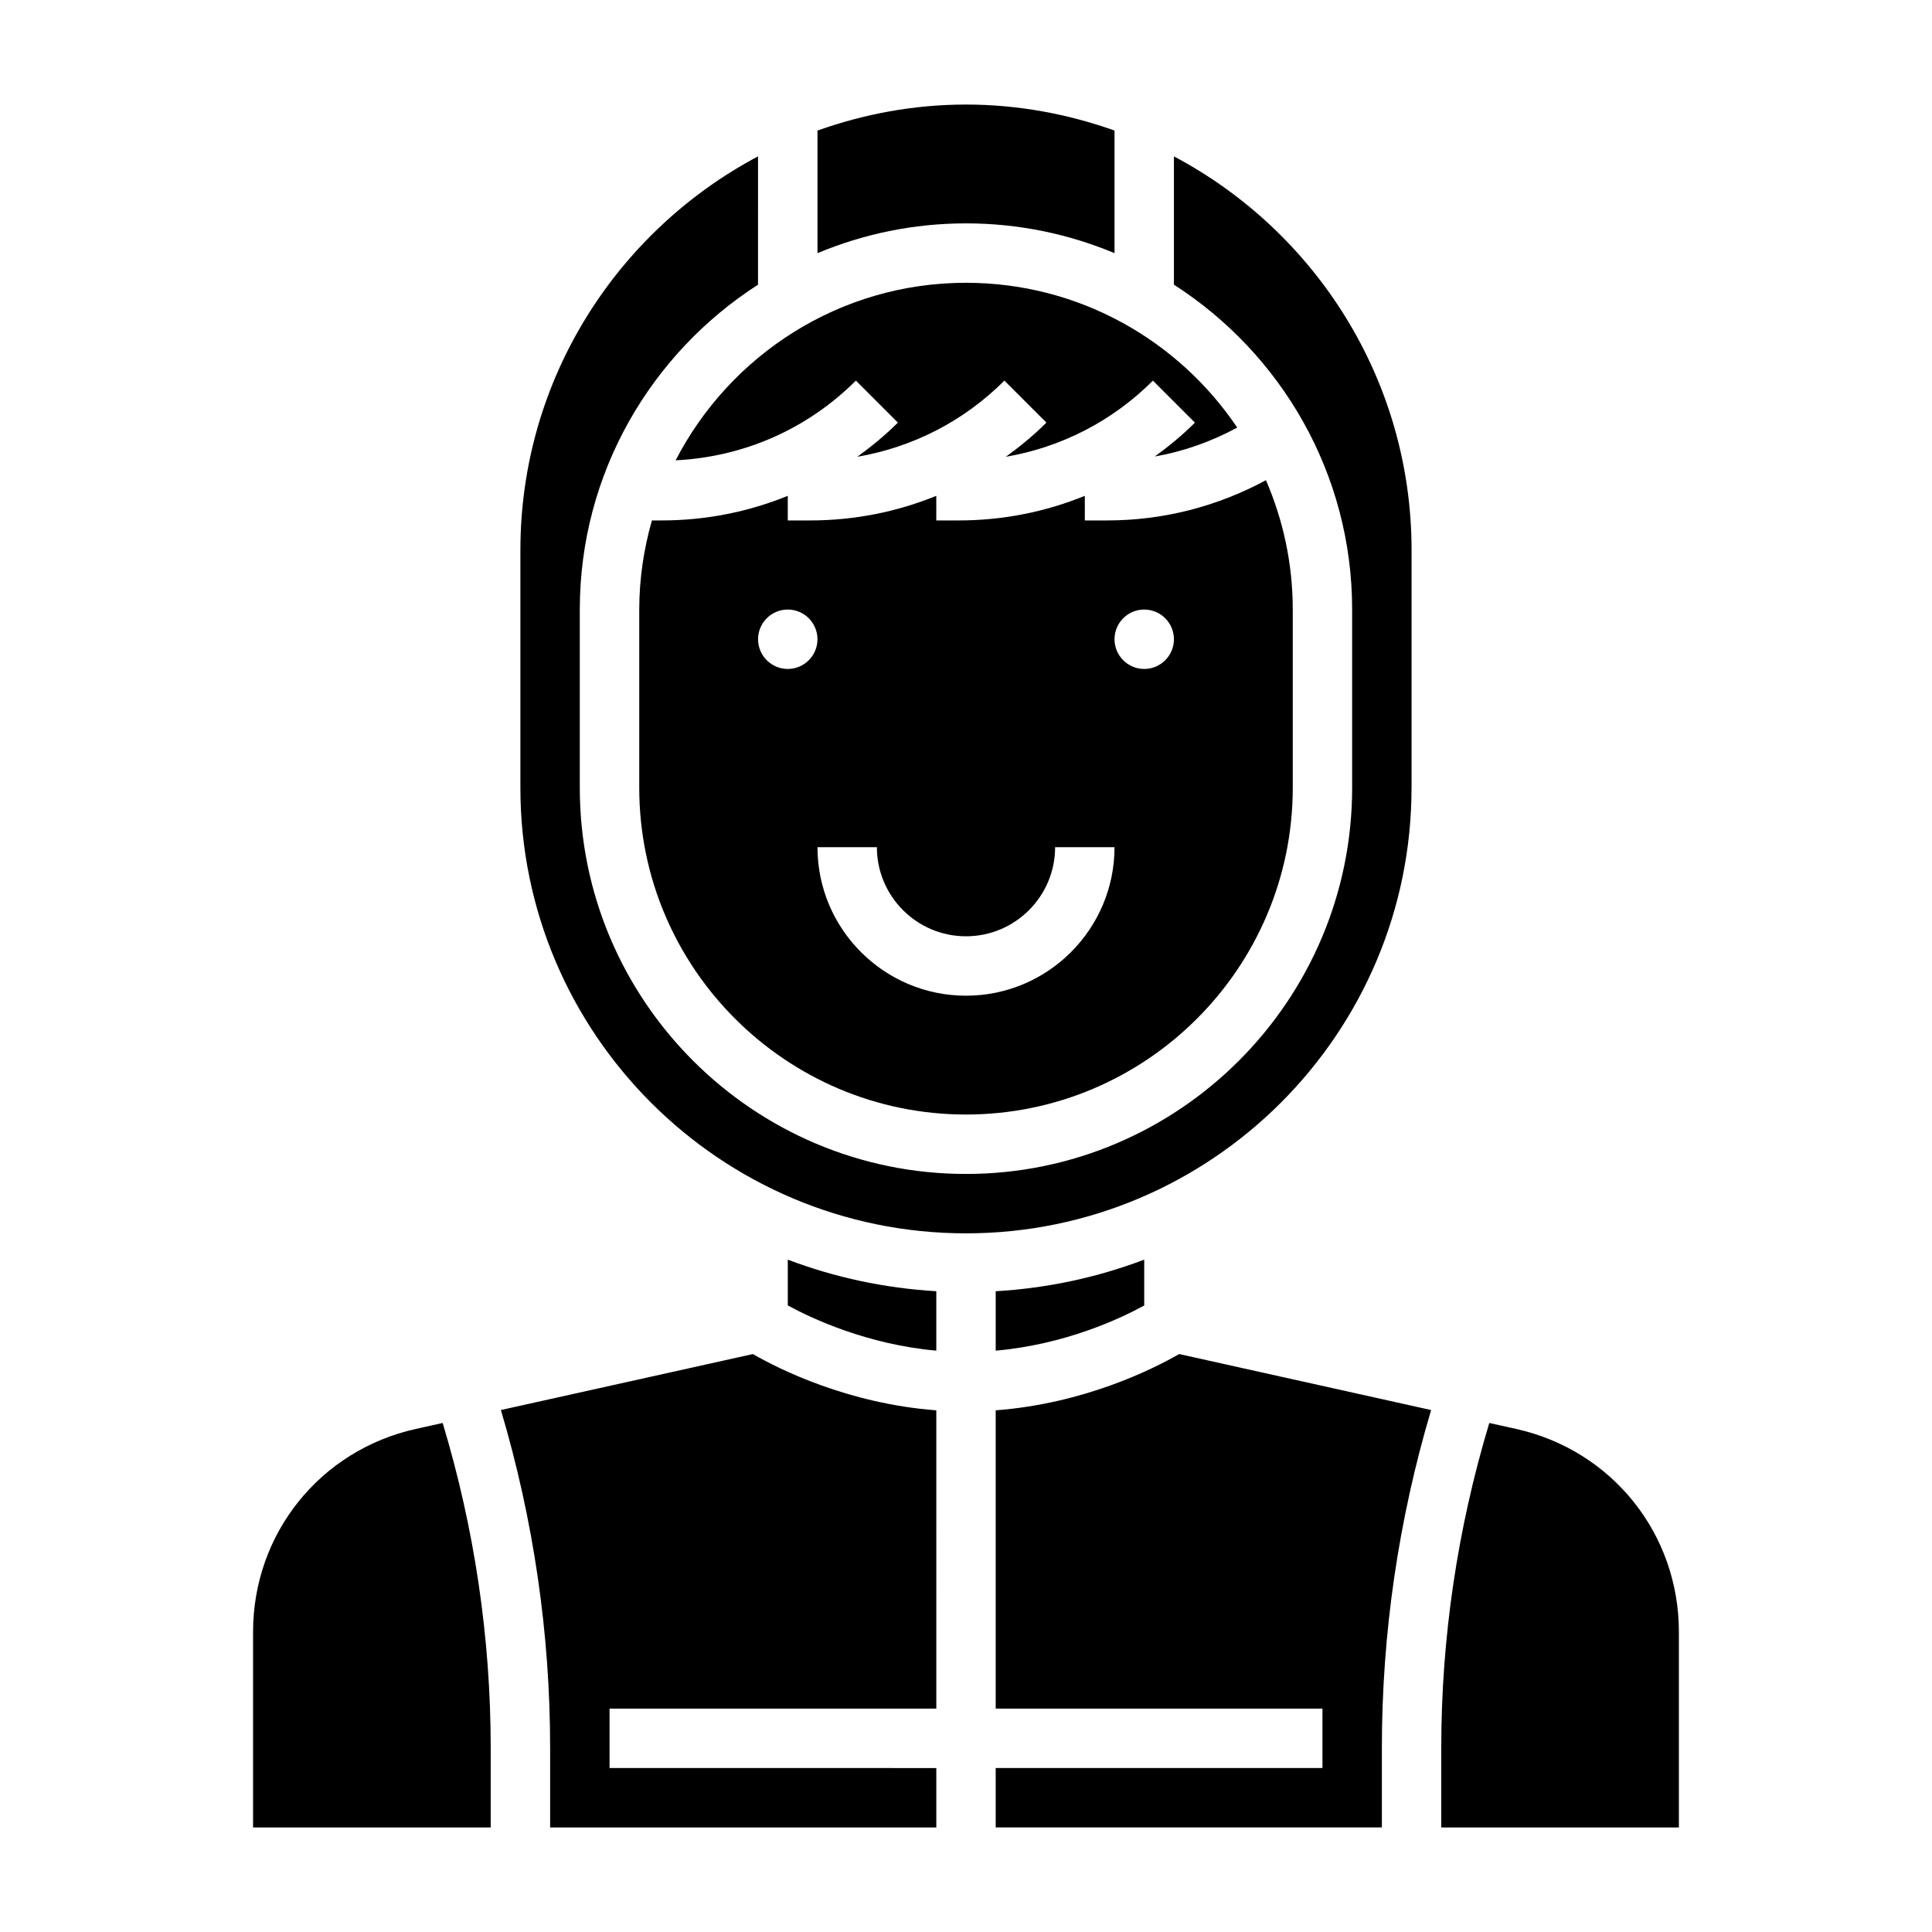
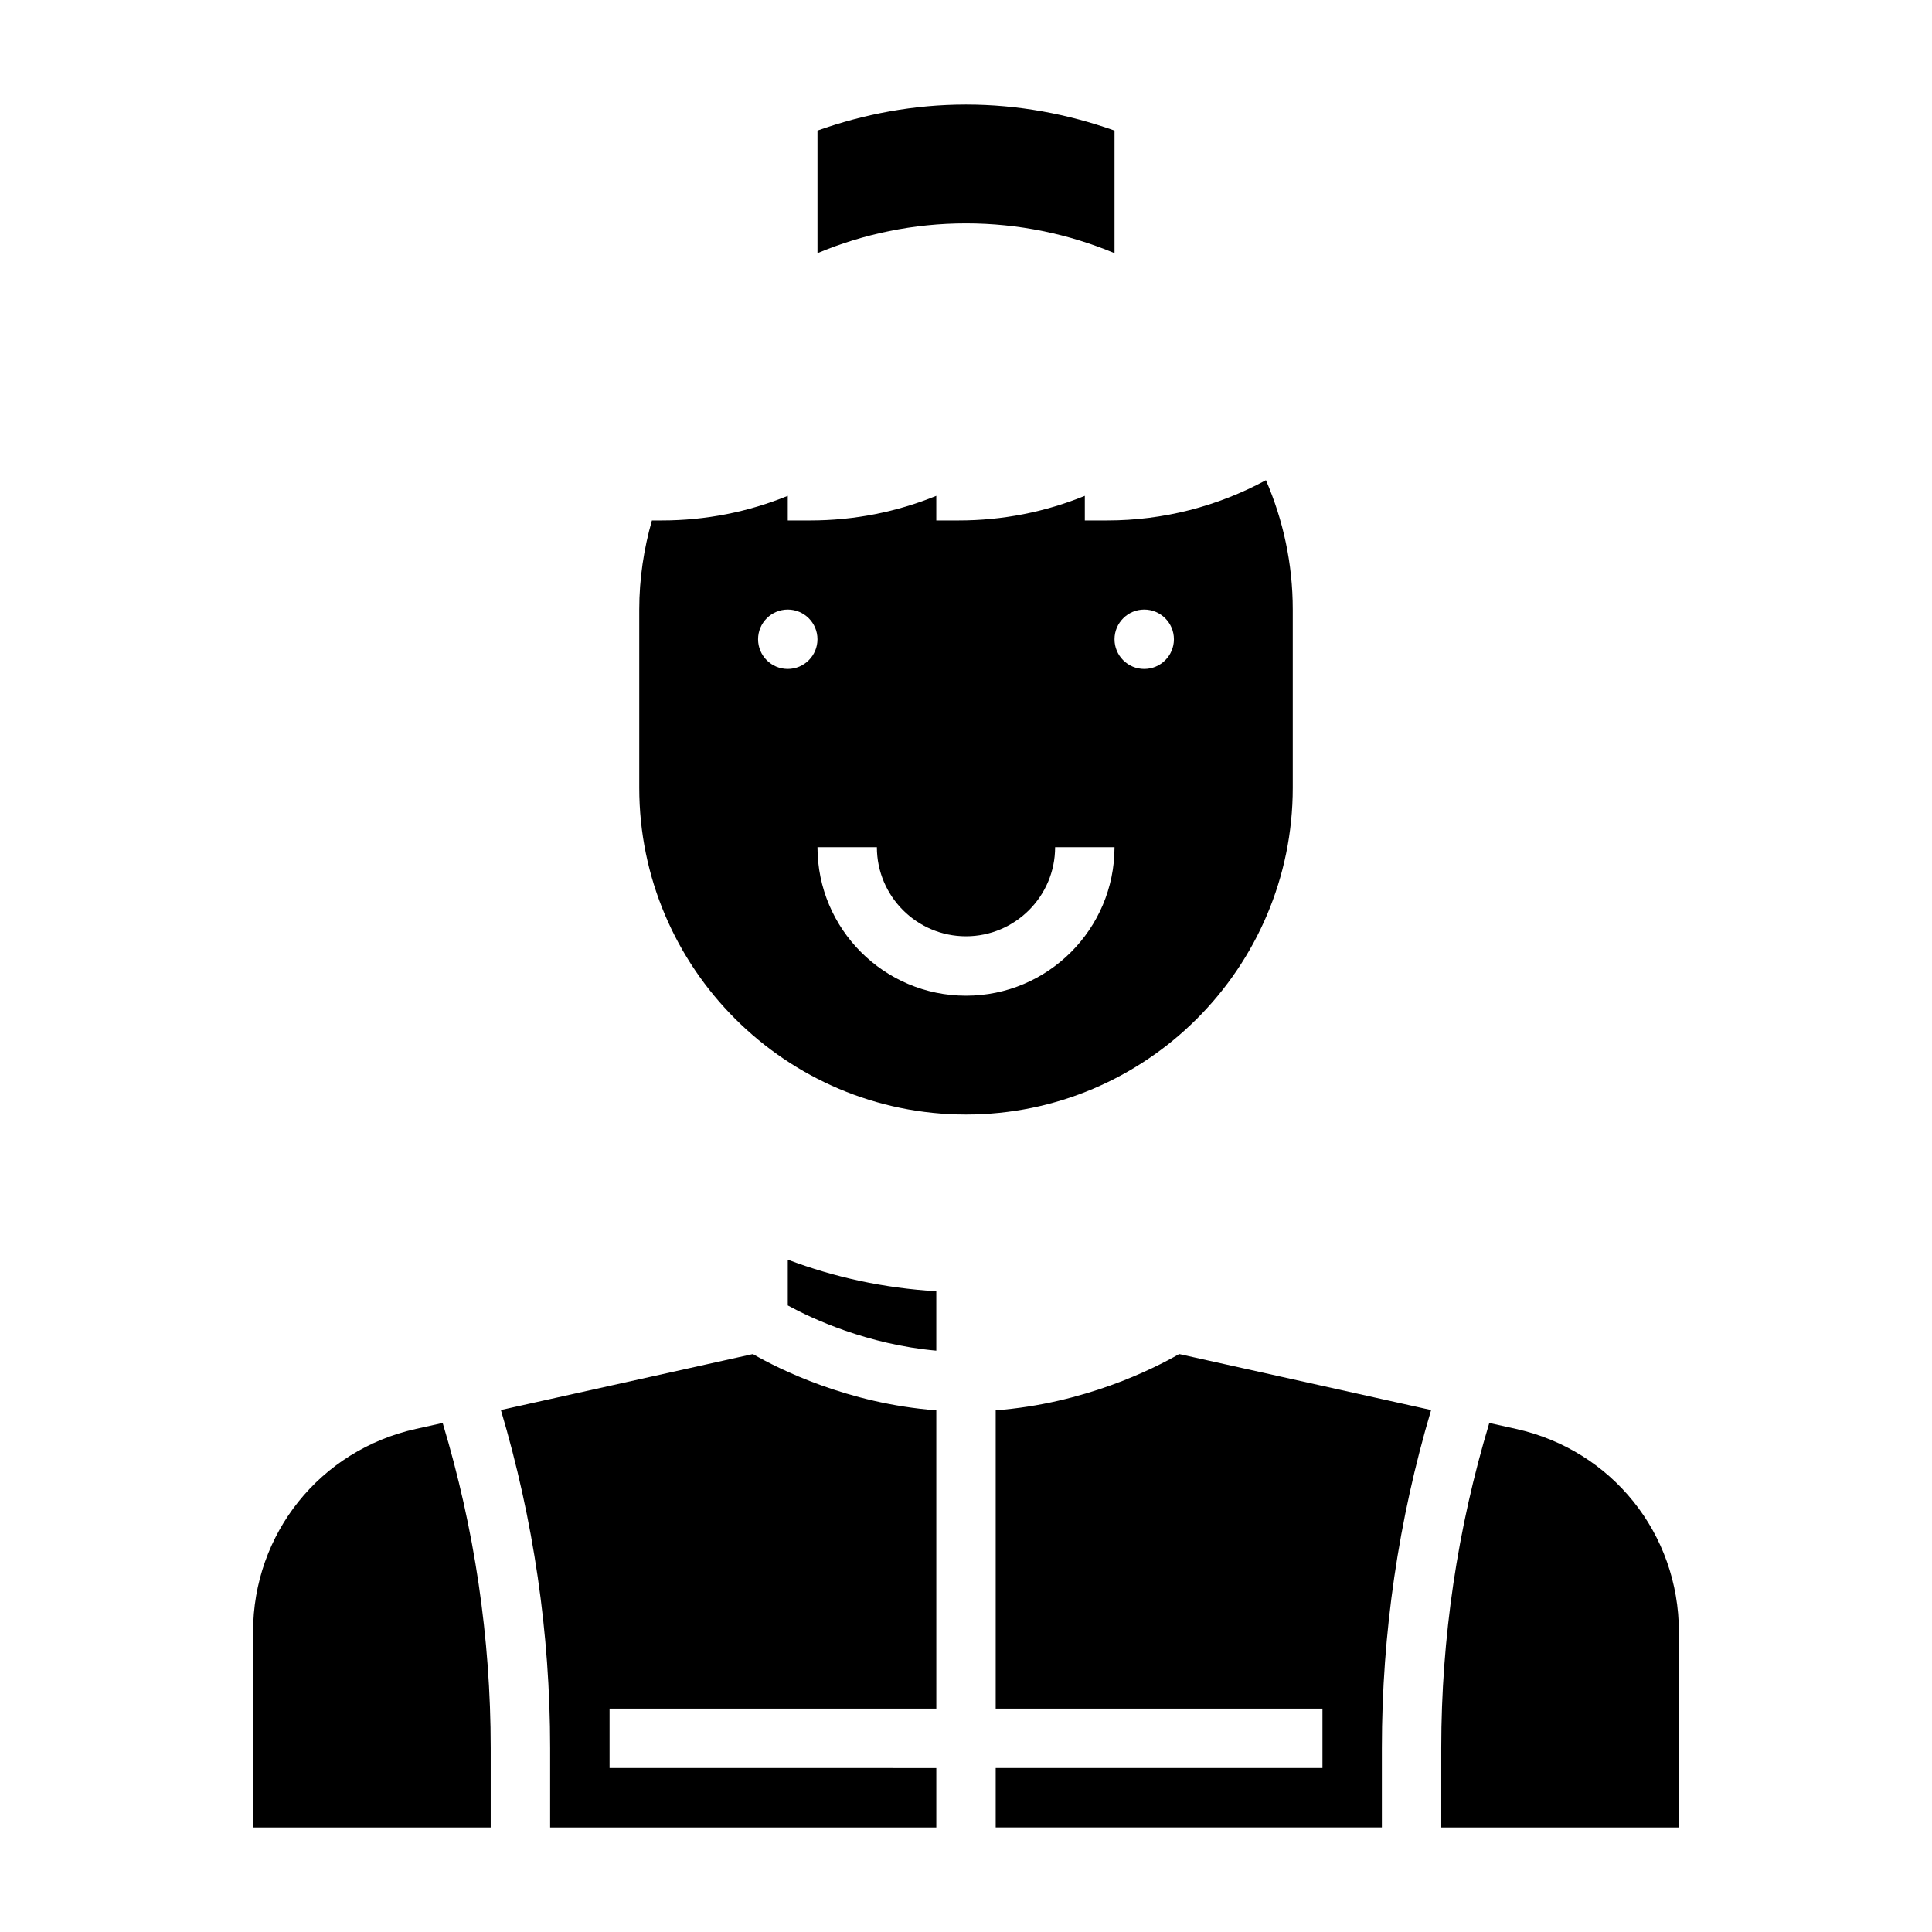
<svg xmlns="http://www.w3.org/2000/svg" fill="#000000" width="800px" height="800px" version="1.1" viewBox="144 144 512 512">
  <g>
    <path d="m276.74 517.67c8.645 29.082 13.051 59.152 13.051 89.562v21.059h102.34v-15.742l-86.59-0.004v-15.742h86.594l-0.004-79.051c-23.465-1.777-41.699-10.934-48.609-14.91z" />
-     <path d="m400 218.94c-33.496 0-62.551 19.152-76.949 47.051 18.043-0.898 34.898-8.266 47.766-21.129l11.133 11.133c-3.352 3.352-6.984 6.312-10.746 9.055 14.68-2.527 28.223-9.43 38.973-20.184l11.133 11.133c-3.352 3.352-6.984 6.312-10.746 9.055 14.68-2.527 28.223-9.43 38.973-20.184l11.133 11.133c-3.32 3.32-6.91 6.258-10.637 8.973 7.652-1.34 14.98-3.953 21.844-7.66-15.559-23.125-41.969-38.375-71.875-38.375z" />
    <path d="m254.21 522.68c-25.402 5.644-43.145 27.766-43.145 53.789v51.824h62.977v-21.059c0-29.254-4.305-58.176-12.73-86.129z" />
    <path d="m319.37 281.92h-2.606c-2.137 7.519-3.356 15.422-3.356 23.617v47.23c0 47.742 38.848 86.594 86.594 86.594 47.742 0 86.594-38.848 86.594-86.594v-47.23c0-12.18-2.551-23.758-7.109-34.281-12.887 6.973-27.254 10.664-42.039 10.664h-5.957v-6.519c-10.473 4.269-21.762 6.519-33.402 6.519h-5.961v-6.519c-10.469 4.269-21.758 6.519-33.398 6.519h-5.961v-6.519c-10.469 4.269-21.758 6.519-33.398 6.519zm127.86 23.617c4.344 0 7.871 3.527 7.871 7.871s-3.527 7.871-7.871 7.871-7.871-3.527-7.871-7.871 3.527-7.871 7.871-7.871zm-47.23 86.59c13.02 0 23.617-10.598 23.617-23.617h15.742c0 21.703-17.656 39.359-39.359 39.359s-39.359-17.656-39.359-39.359h15.742c0 13.023 10.594 23.617 23.617 23.617zm-39.363-78.719c0 4.344-3.527 7.871-7.871 7.871s-7.871-3.527-7.871-7.871 3.527-7.871 7.871-7.871c4.348 0 7.871 3.527 7.871 7.871z" />
    <path d="m439.36 211.09v-32.496c-12.336-4.375-25.547-6.887-39.359-6.887-13.816 0-27.023 2.512-39.359 6.887v32.496c12.121-5.07 25.418-7.894 39.359-7.894s27.234 2.824 39.359 7.894z" />
    <path d="m352.77 489.95c6.398 3.488 21.051 10.344 39.359 11.988v-15.75c-13.785-0.812-26.992-3.684-39.359-8.367z" />
    <path d="m407.87 517.75v79.051h86.594v15.742h-86.594v15.742h102.34v-21.059c0-30.402 4.41-60.473 13.051-89.551l-66.77-14.84c-6.918 3.977-25.152 13.133-48.617 14.914z" />
    <path d="m545.78 522.68-7.102-1.574c-8.422 27.945-12.73 56.875-12.73 86.129v21.059h62.977v-51.82c0-26.027-17.742-48.148-43.145-53.793z" />
-     <path d="m447.23 489.97v-12.148c-12.367 4.684-25.578 7.566-39.359 8.367v15.75c18.402-1.625 32.992-8.48 39.359-11.969z" />
-     <path d="m518.08 352.77v-62.977c0-45.211-25.566-84.523-62.977-104.35v34c28.355 18.215 47.23 49.965 47.23 86.098v47.23c0 56.426-45.91 102.34-102.34 102.34-56.426 0-102.34-45.91-102.34-102.34v-47.23c0-36.133 18.879-67.879 47.23-86.098l0.004-34c-37.406 19.836-62.977 59.141-62.977 104.35v62.977c0 65.109 52.973 118.08 118.08 118.08s118.08-52.973 118.08-118.08z" />
  </g>
</svg>